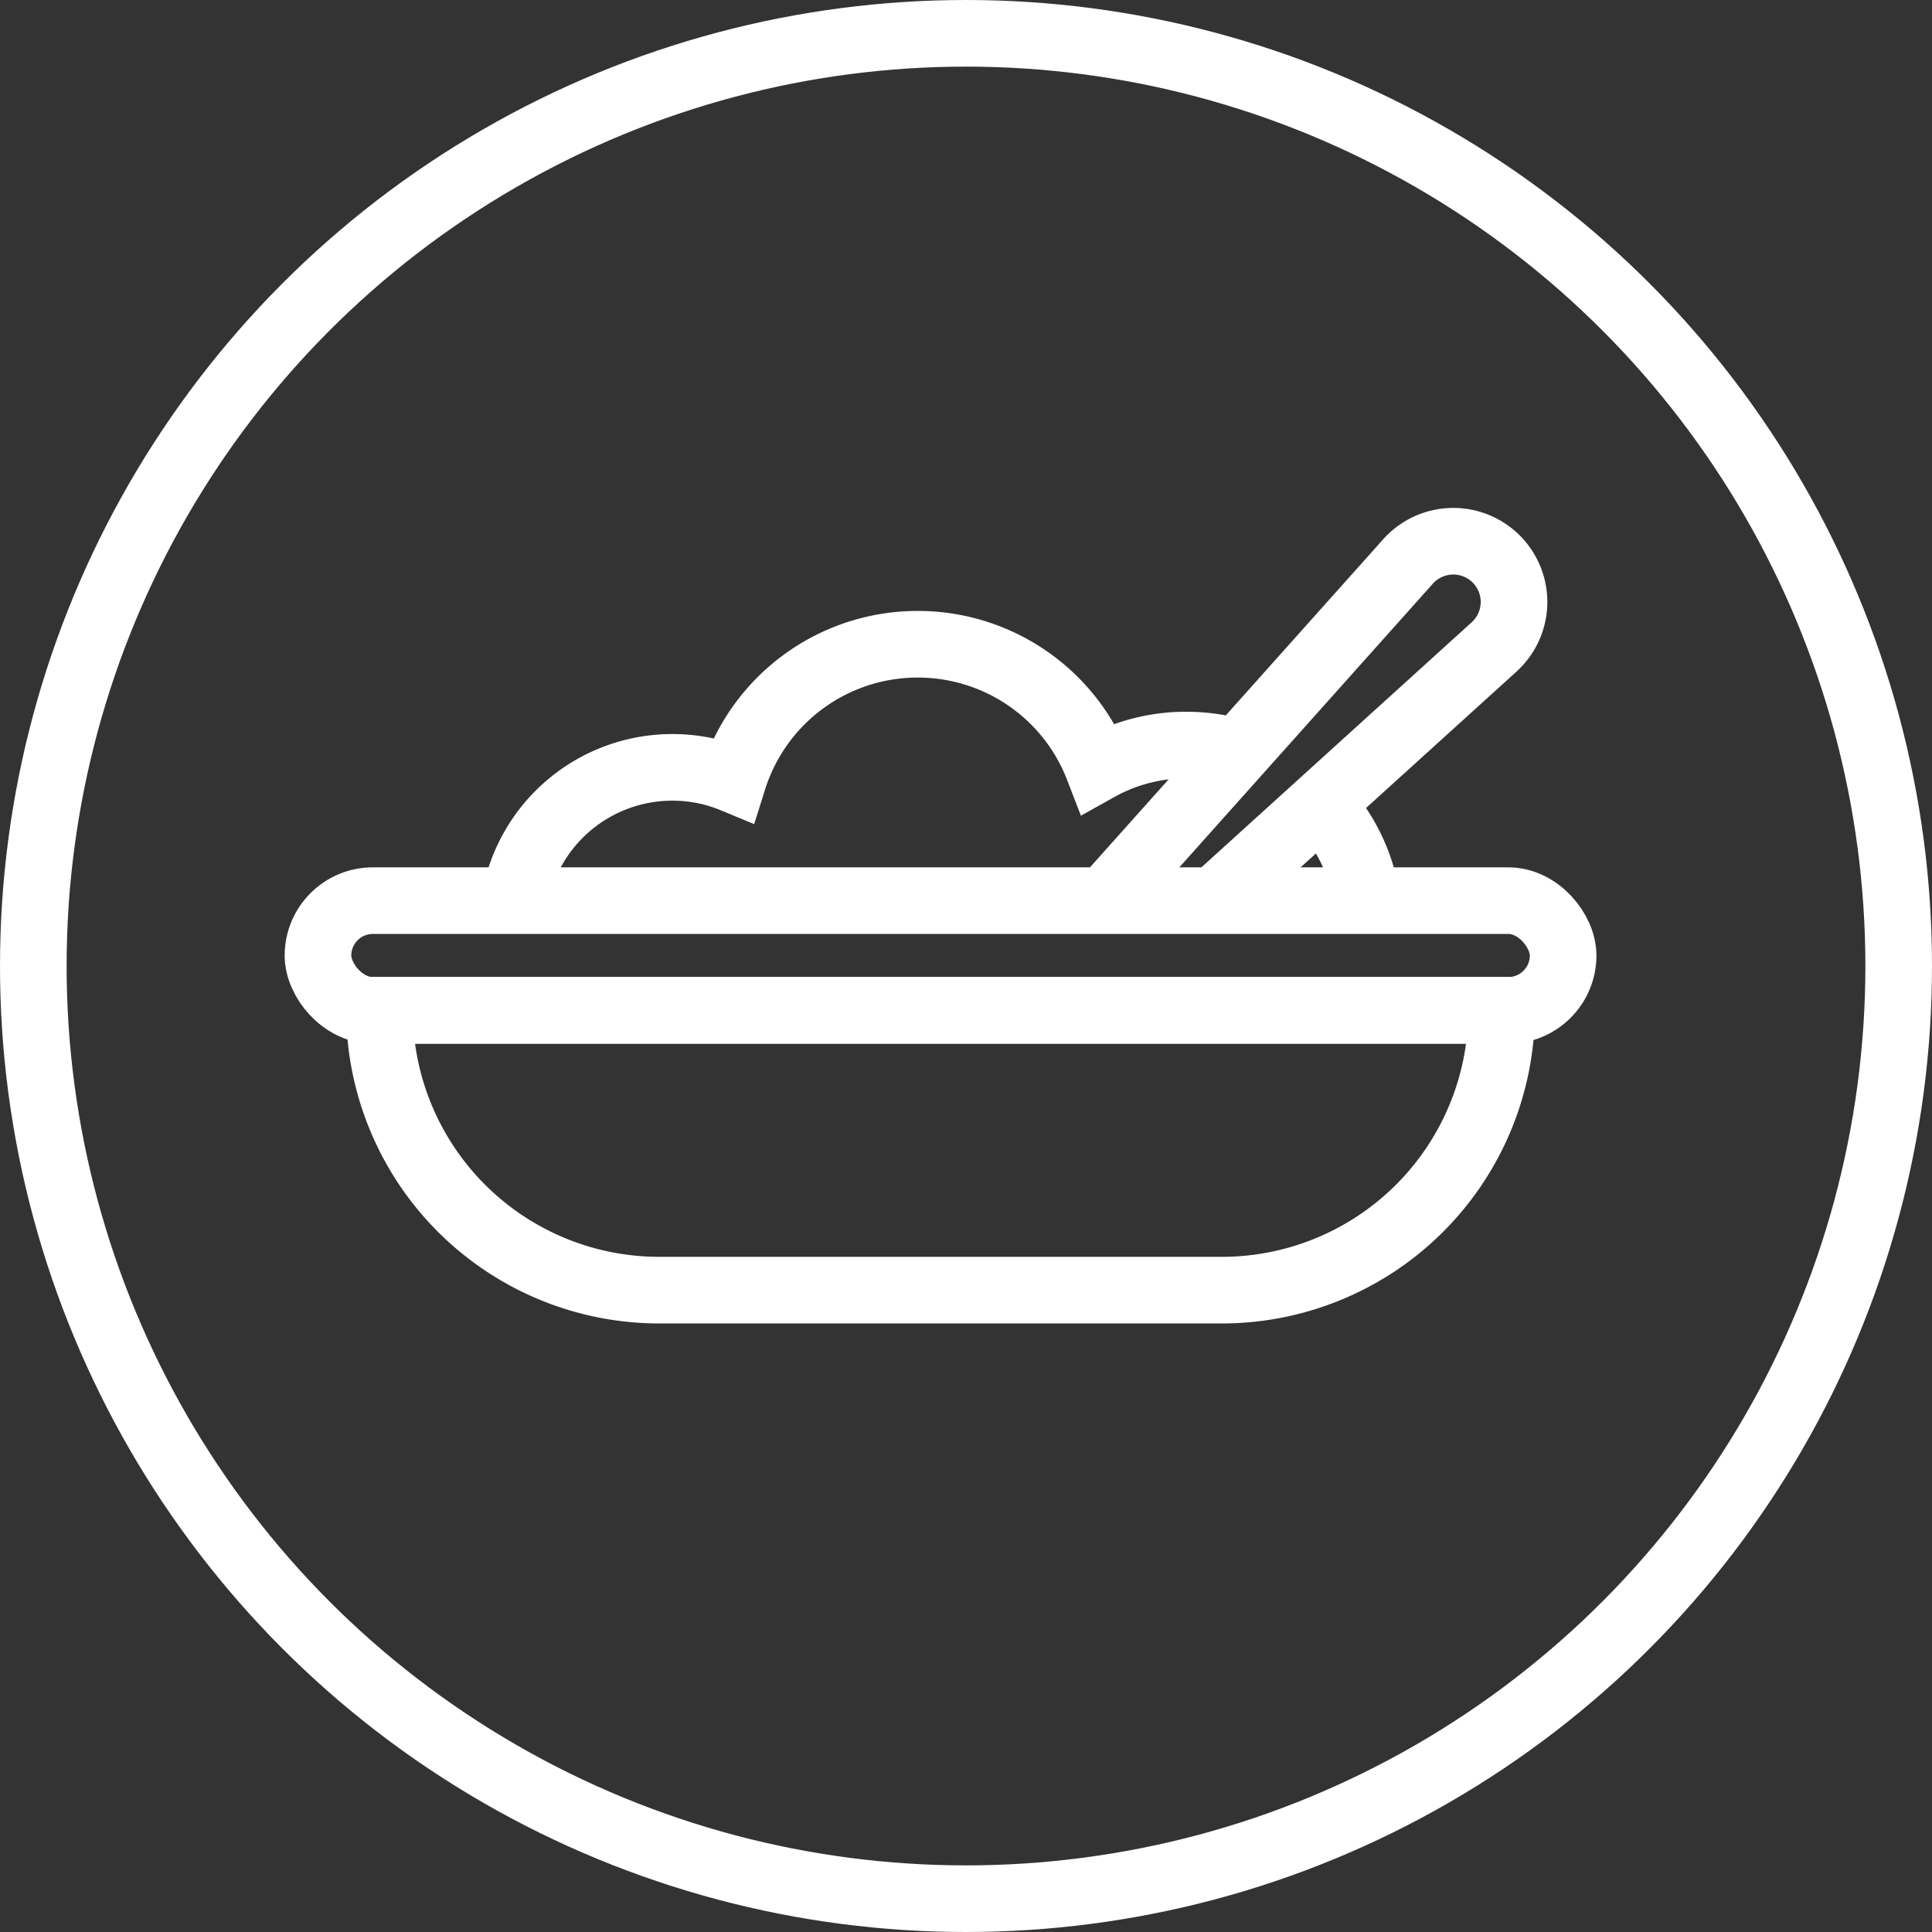
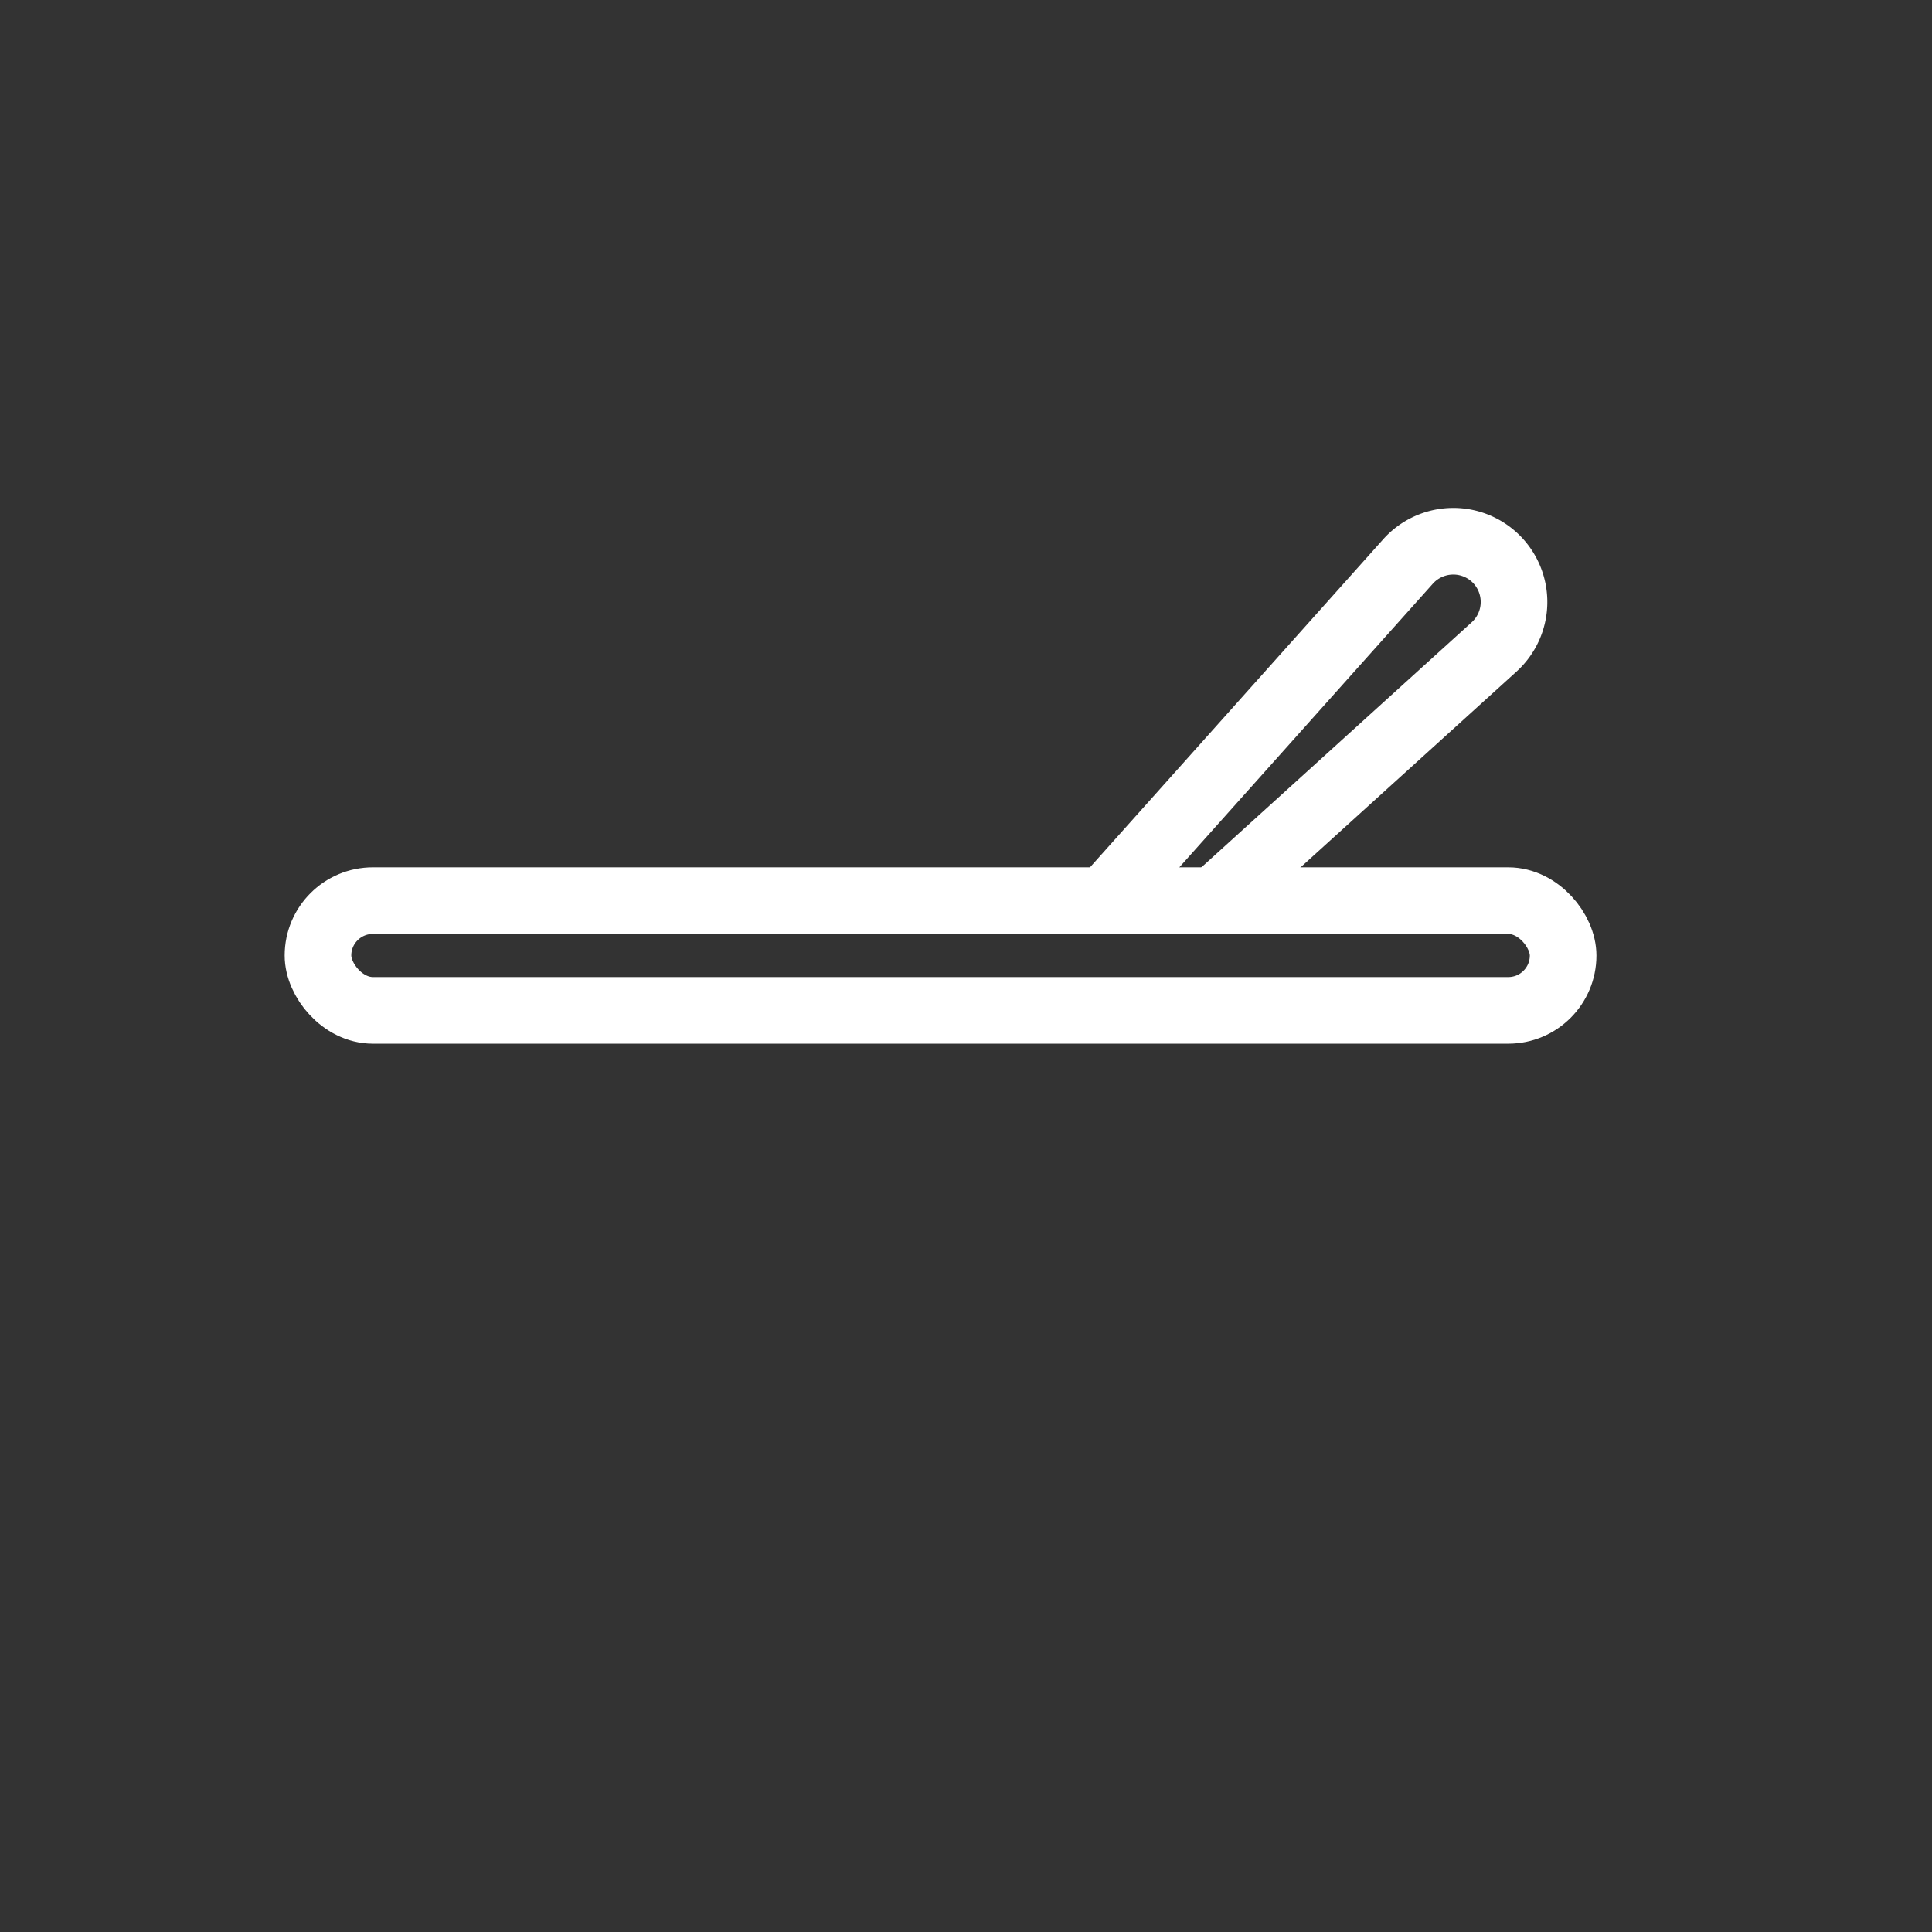
<svg xmlns="http://www.w3.org/2000/svg" width="58" height="58" viewBox="0 0 58 58">
  <rect x="0" y="0" width="58" height="58" fill="#333333" stroke="none" />
  <g id="Icon-HungerRelief" transform="translate(-890 -1860.248)">
    <g id="Ellipse_180" data-name="Ellipse 180" transform="translate(890 1860.248)" fill="none" stroke="#fff" stroke-width="2">
-       <circle cx="29" cy="29" r="29" stroke="none" />
-       <circle cx="29" cy="29" r="28" fill="none" />
-     </g>
+       </g>
    <g id="Hunger_Relief" data-name="Hunger Relief" transform="translate(899.546 1876.494)">
      <g id="Group_7555" data-name="Group 7555">
        <rect id="Rectangle_2407" data-name="Rectangle 2407" width="37.38" height="3.294" rx="1.647" transform="translate(0 10.792)" fill="none" stroke="#fff" stroke-miterlimit="10" stroke-width="2" />
-         <path id="Rectangle_2408" data-name="Rectangle 2408" d="M0,0H33.687a0,0,0,0,1,0,0V0a8.4,8.4,0,0,1-8.4,8.4H8.4A8.4,8.4,0,0,1,0,0V0A0,0,0,0,1,0,0Z" transform="translate(1.846 14.085)" fill="none" stroke="#fff" stroke-miterlimit="10" stroke-width="2" />
-         <path id="Path_5155" data-name="Path 5155" d="M1436.264-953.669a5.408,5.408,0,0,0-1.394-2.893" transform="translate(-1404.769 964.461)" fill="none" stroke="#fff" stroke-miterlimit="10" stroke-width="2" />
-         <path id="Path_5156" data-name="Path 5156" d="M1391.46-957.48a4.8,4.8,0,0,1,4.738-4,4.754,4.754,0,0,1,1.828.362,5.8,5.8,0,0,1,5.535-4.058,5.8,5.8,0,0,1,5.418,3.712,5.4,5.4,0,0,1,2.648-.686,5.529,5.529,0,0,1,1.527.217" transform="translate(-1385.557 968.271)" fill="none" stroke="#fff" stroke-miterlimit="10" stroke-width="2" />
        <path id="Path_5157" data-name="Path 5157" d="M1423.377-960.019l9.027-10.1a1.824,1.824,0,0,1,2.628-.1h0a1.824,1.824,0,0,1-.042,2.663l-8.4,7.616" transform="translate(-1399.683 970.732)" fill="none" stroke="#fff" stroke-miterlimit="10" stroke-width="2" />
      </g>
    </g>
  </g>
</svg>